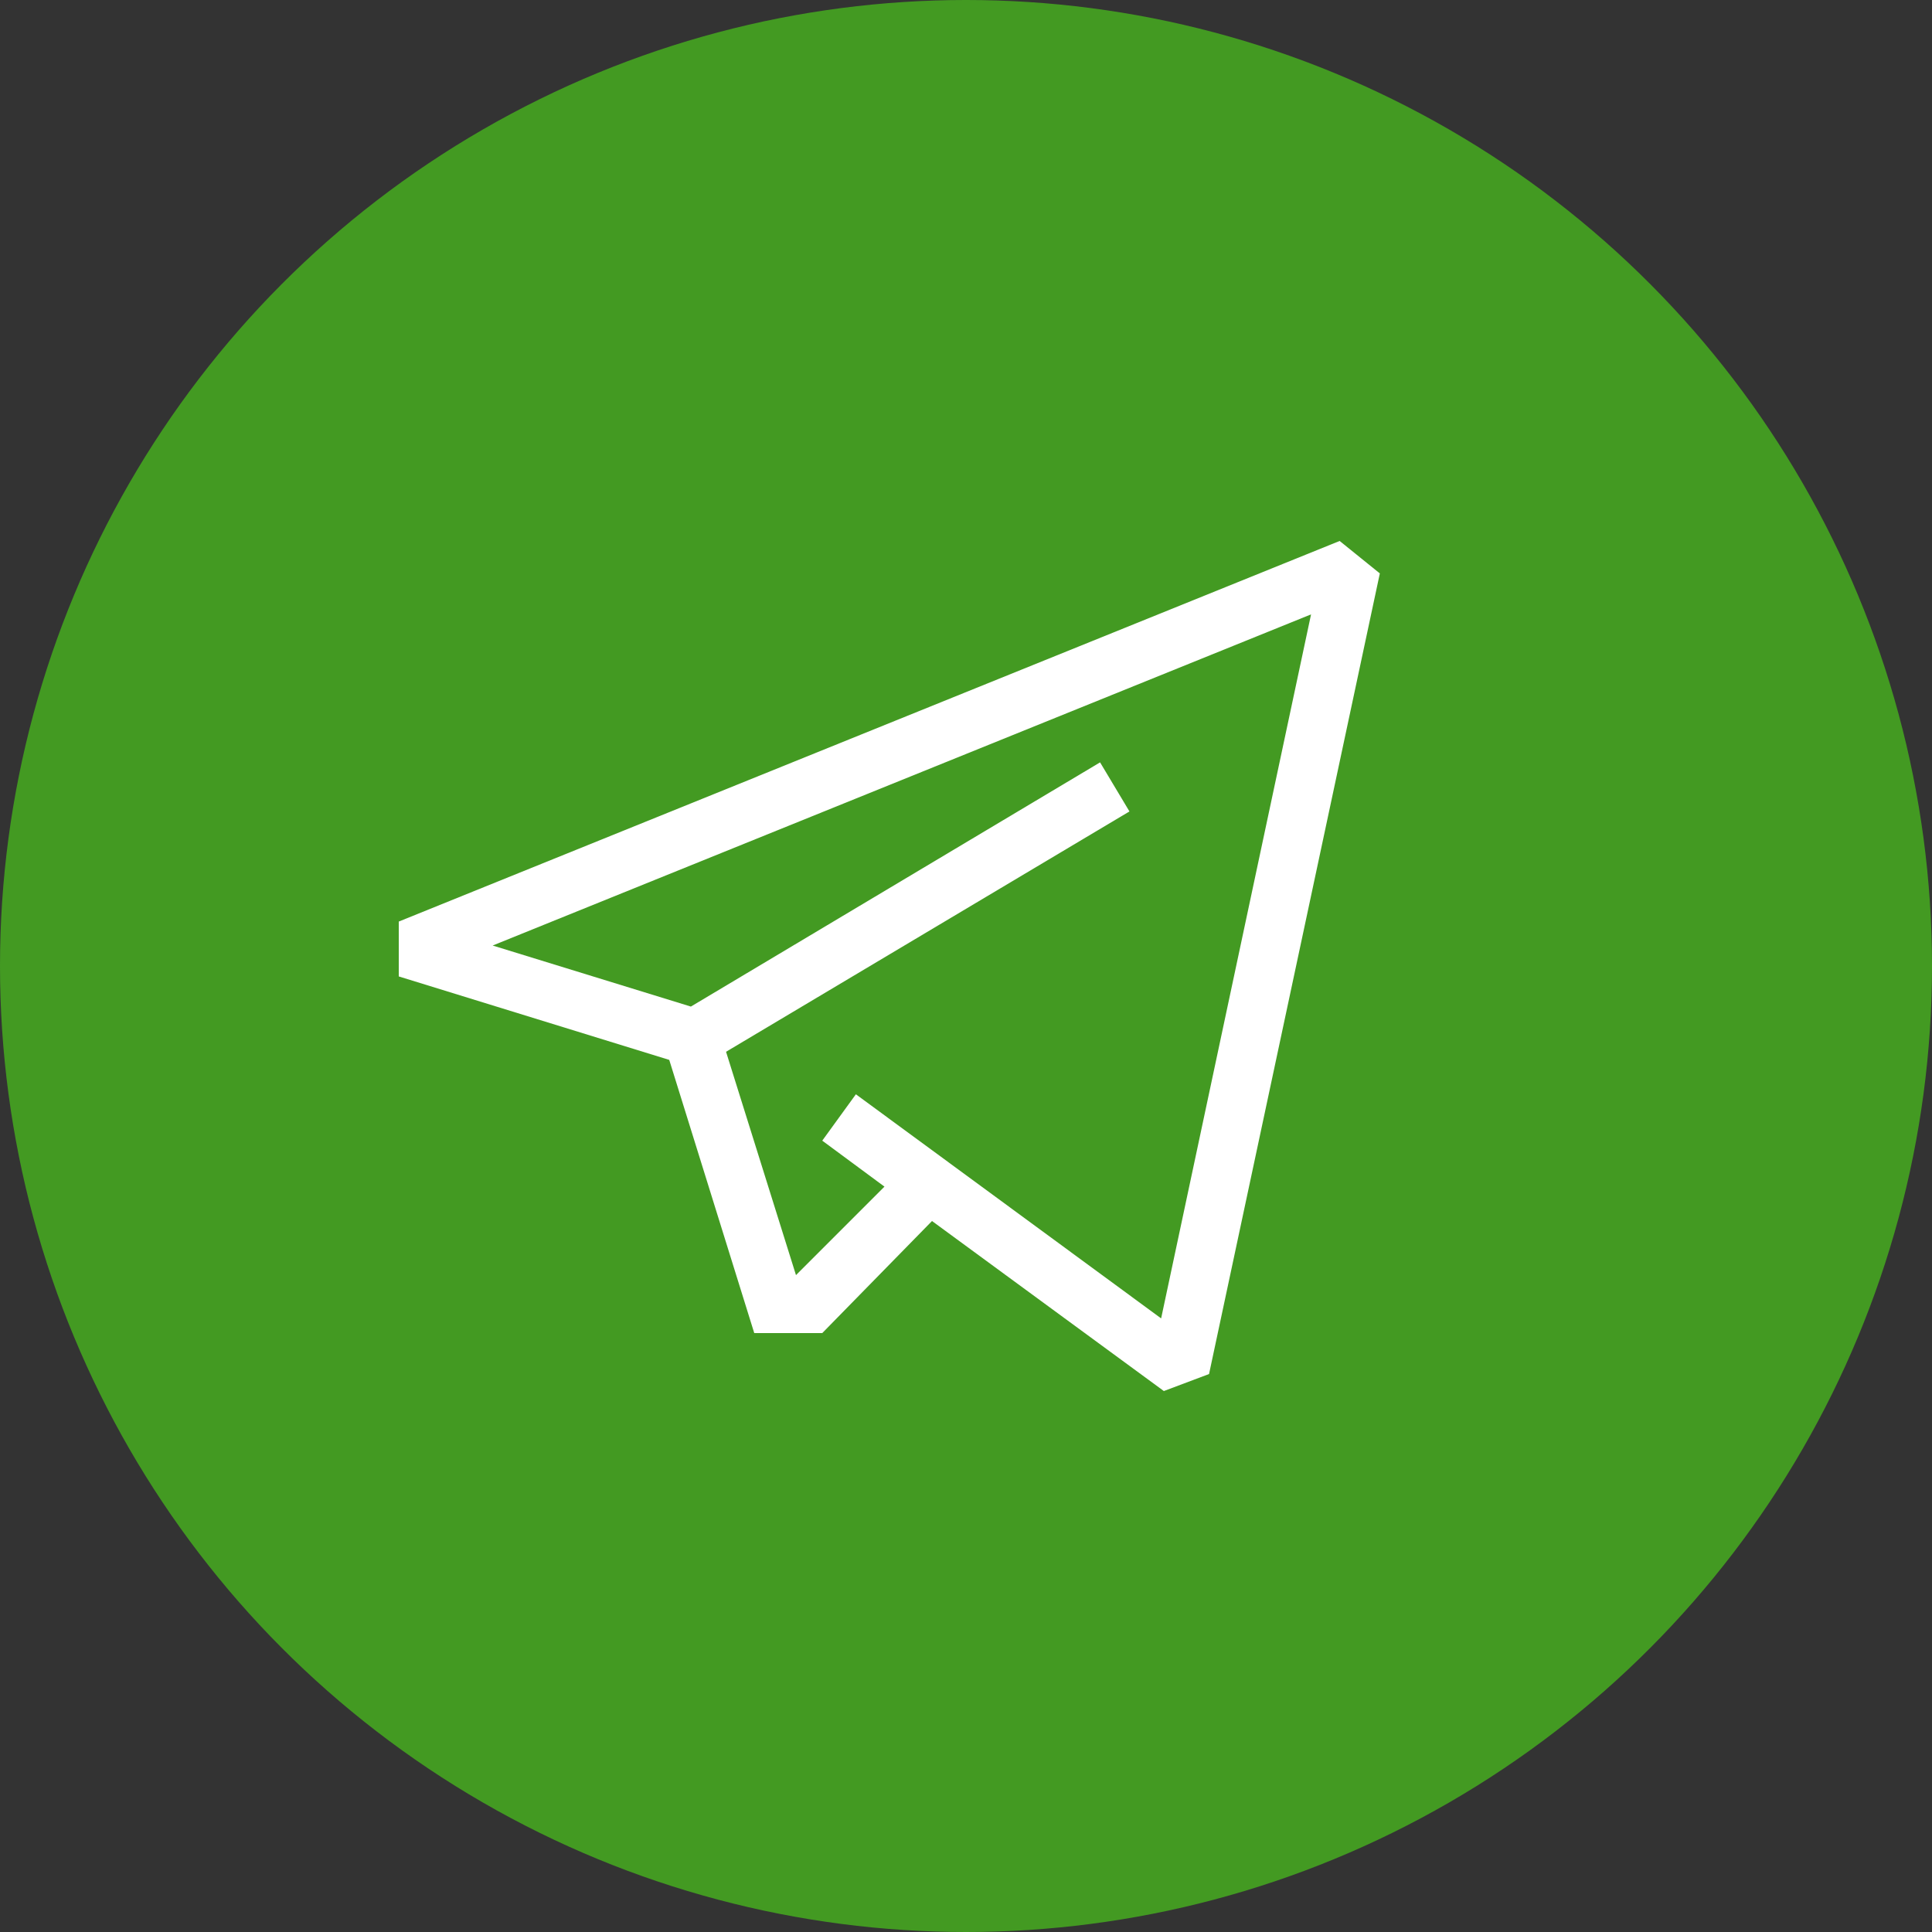
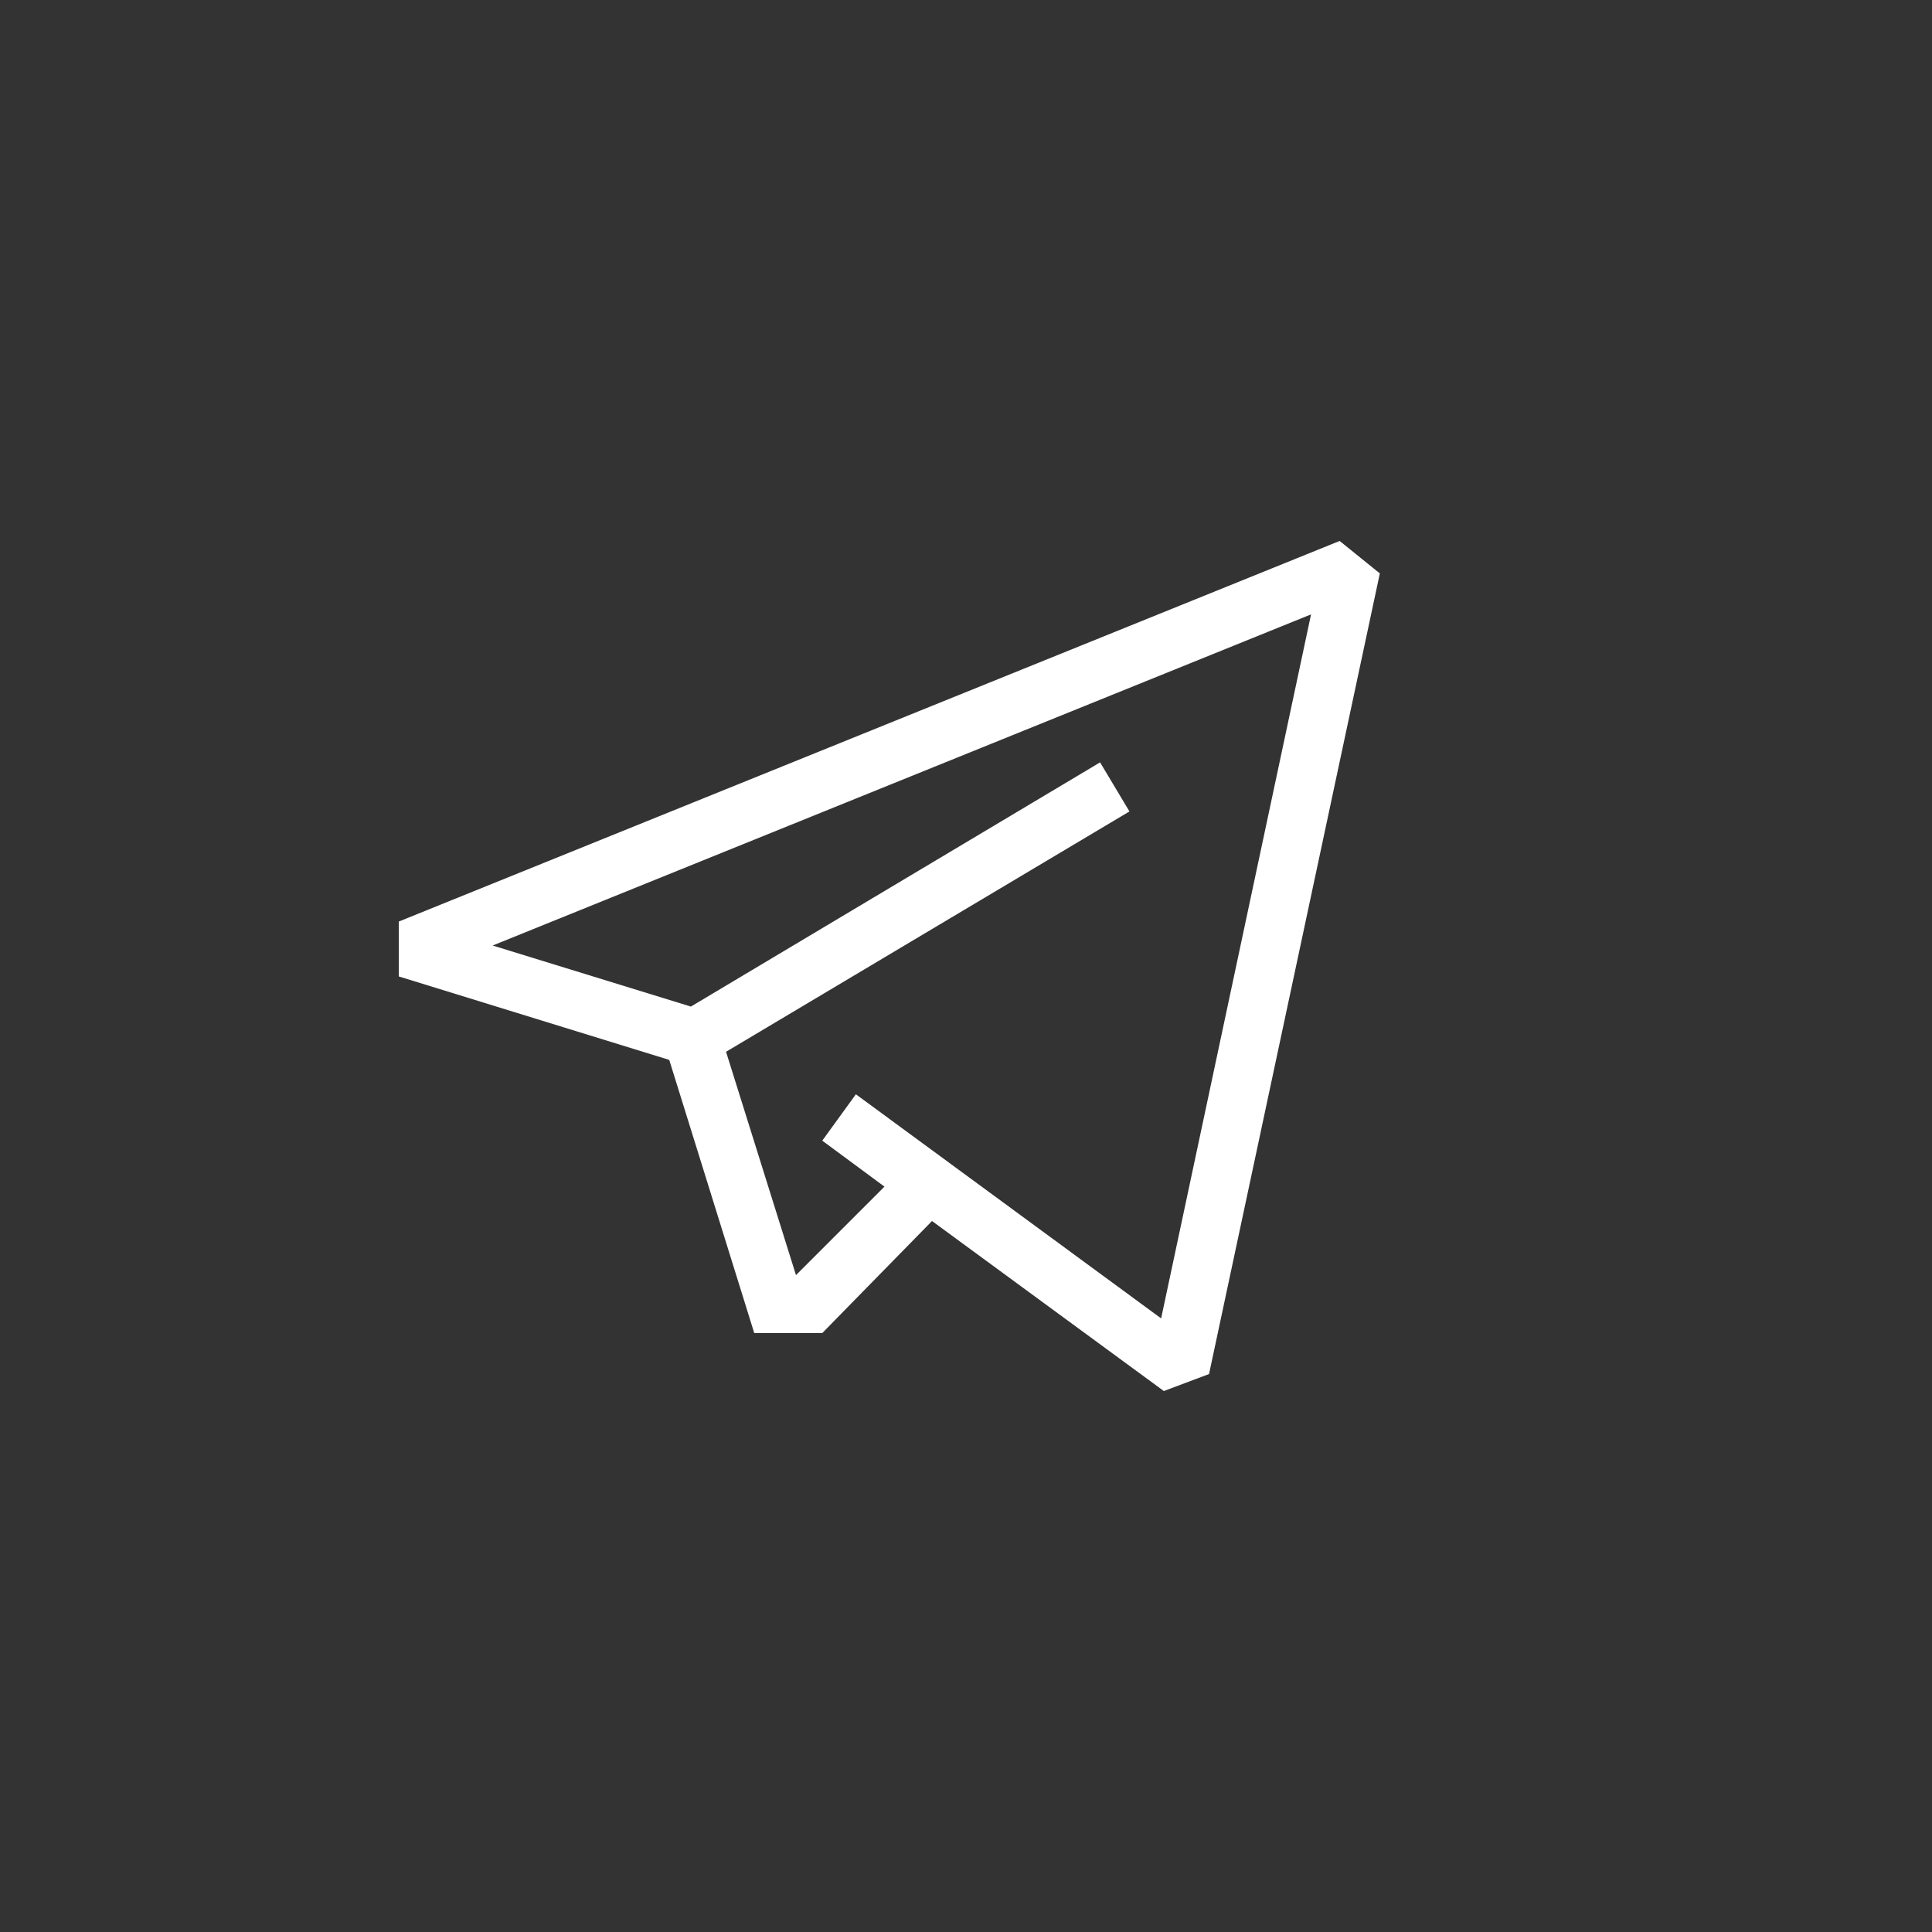
<svg xmlns="http://www.w3.org/2000/svg" id="Слой_1" data-name="Слой 1" viewBox="0 0 50 50">
  <rect x="0" y="0" width="50" height="50" fill="#333333" stroke="none" />
  <defs>
    <style>.cls-1{fill:#439a22;}.cls-2{fill:#fff;}</style>
  </defs>
-   <circle class="cls-1" cx="25" cy="25" r="25" />
  <path class="cls-2" d="M34.67,14,10.32,23.85v1.42l7,2.16,2.2,7.07h1.76l2.84-2.9,6,4.4,1.17-.44,4.42-20.72ZM30.05,34.12l-7.9-5.8-.87,1.2,1.61,1.19L20.6,33l-1.81-5.78L29.23,21l-.76-1.27L17.88,26.05l-5.13-1.58L33.93,15.9Z" />
</svg>